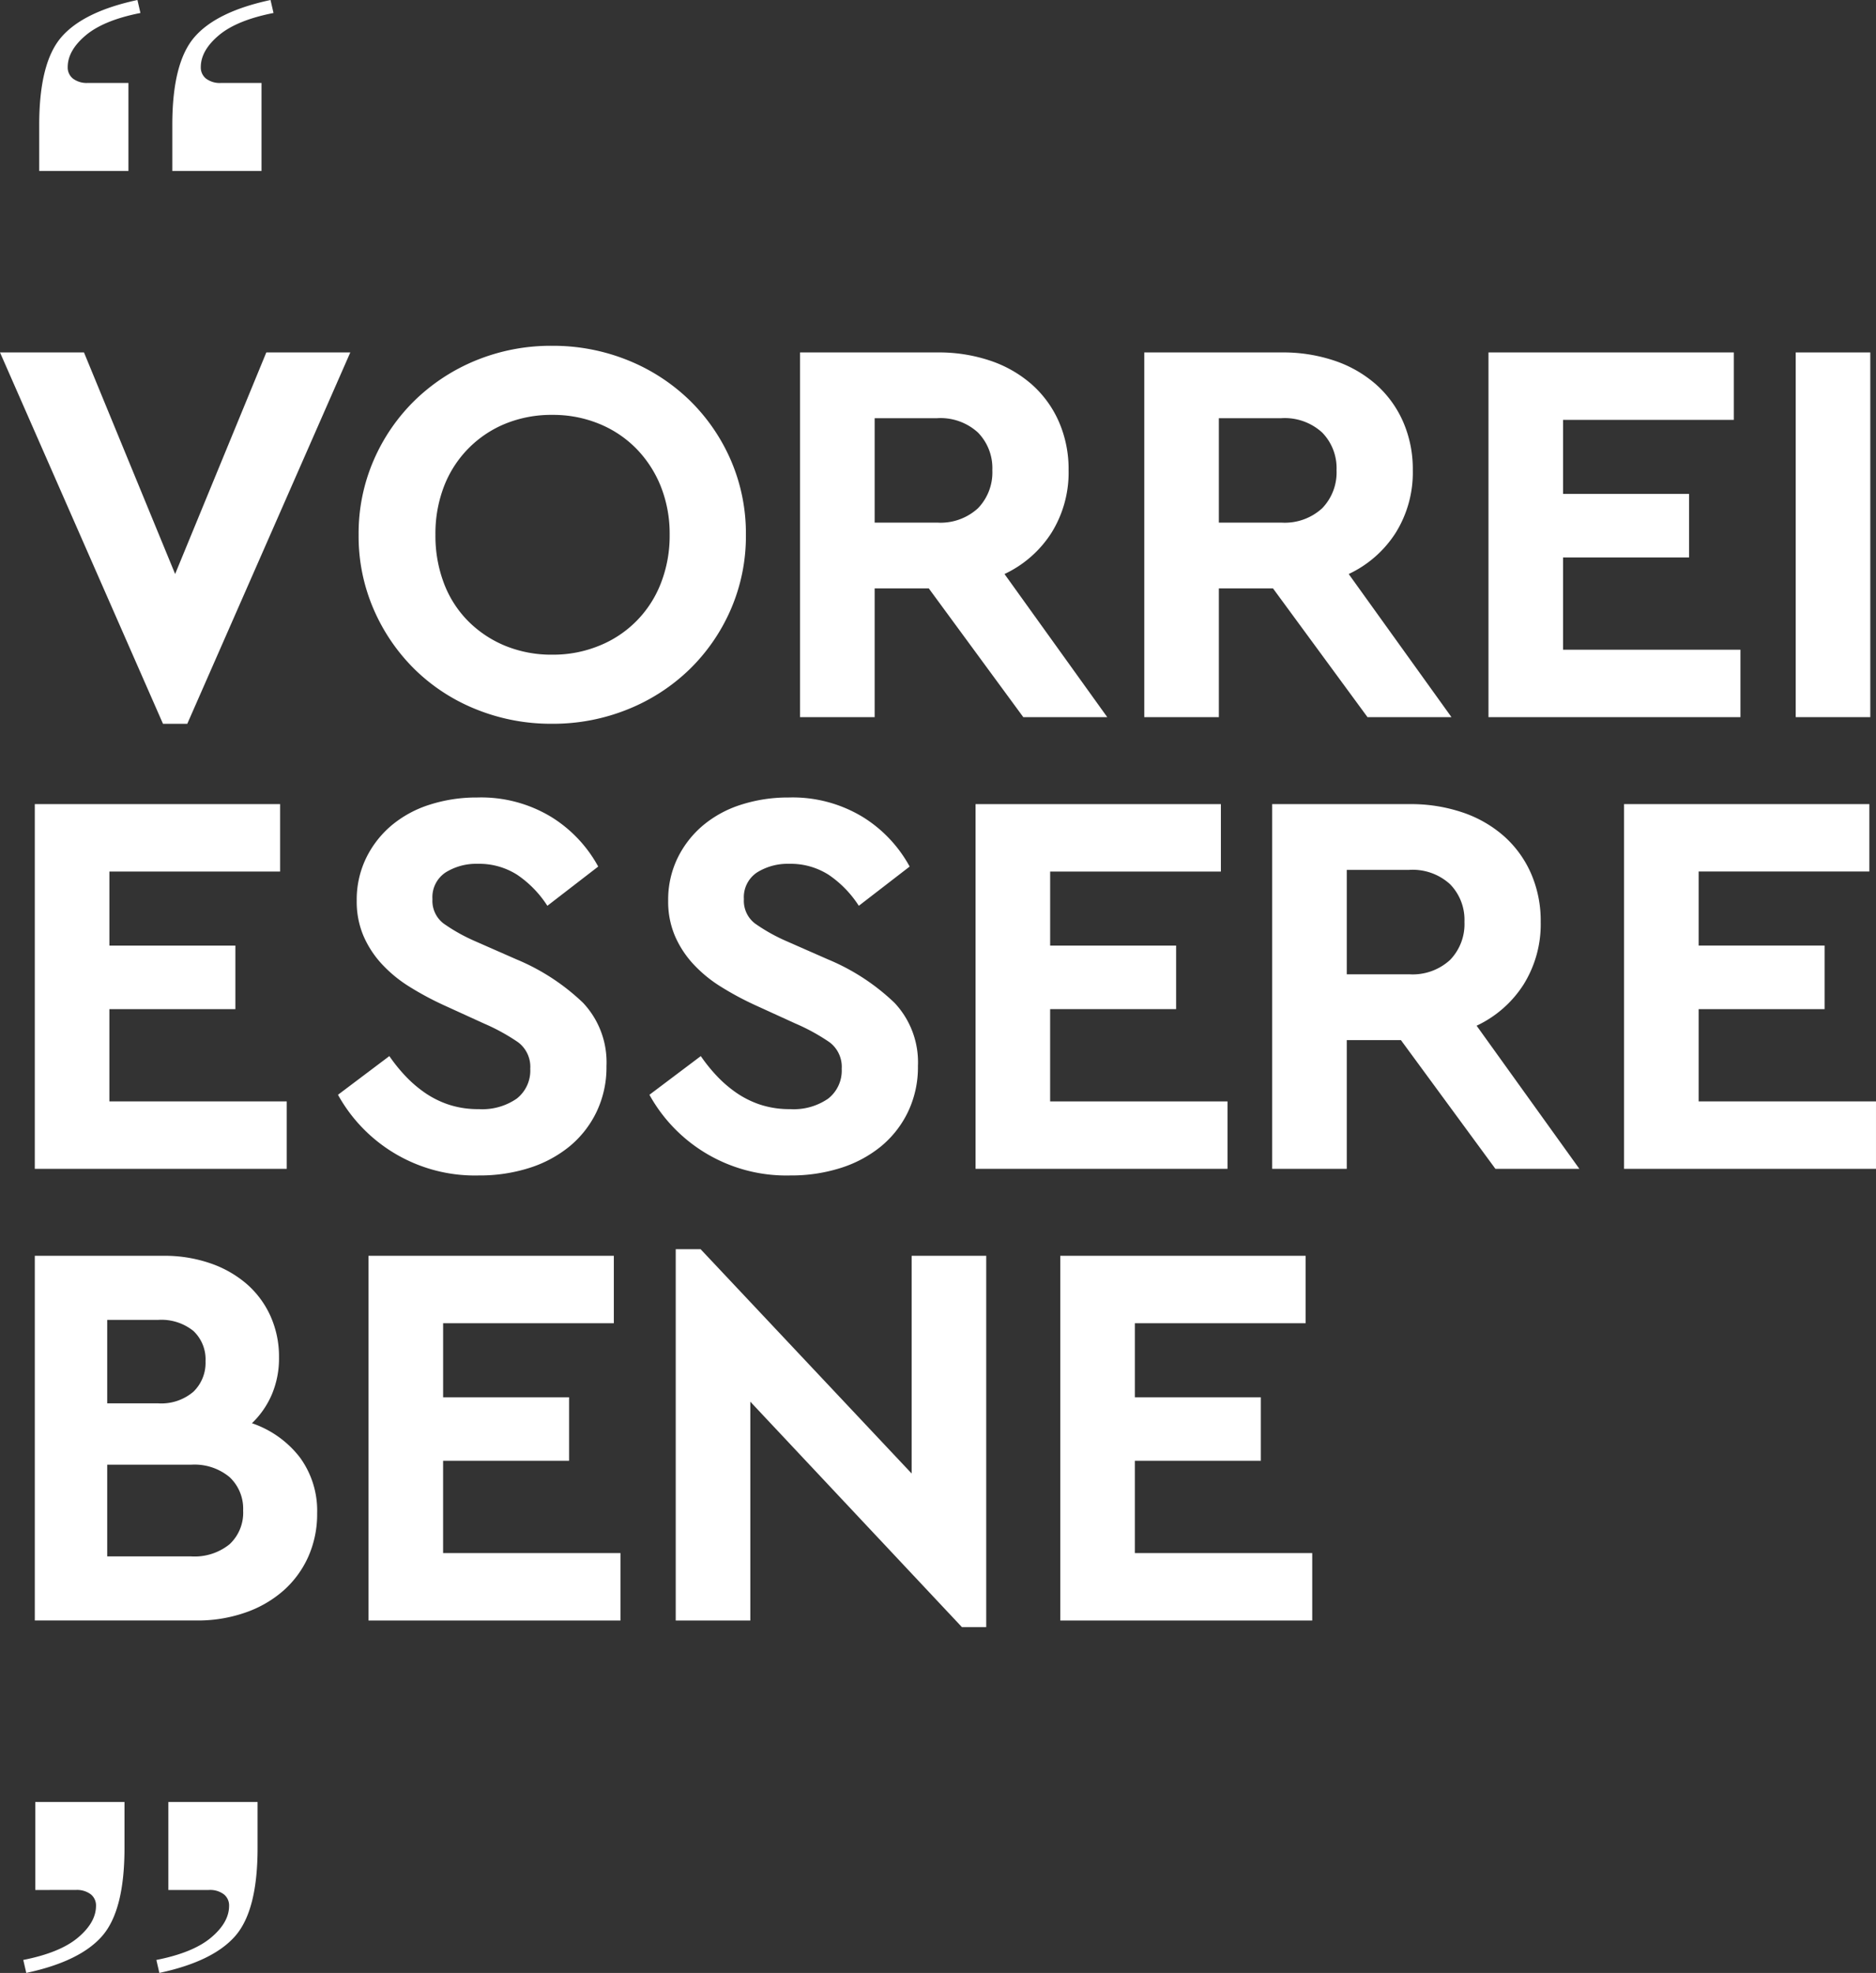
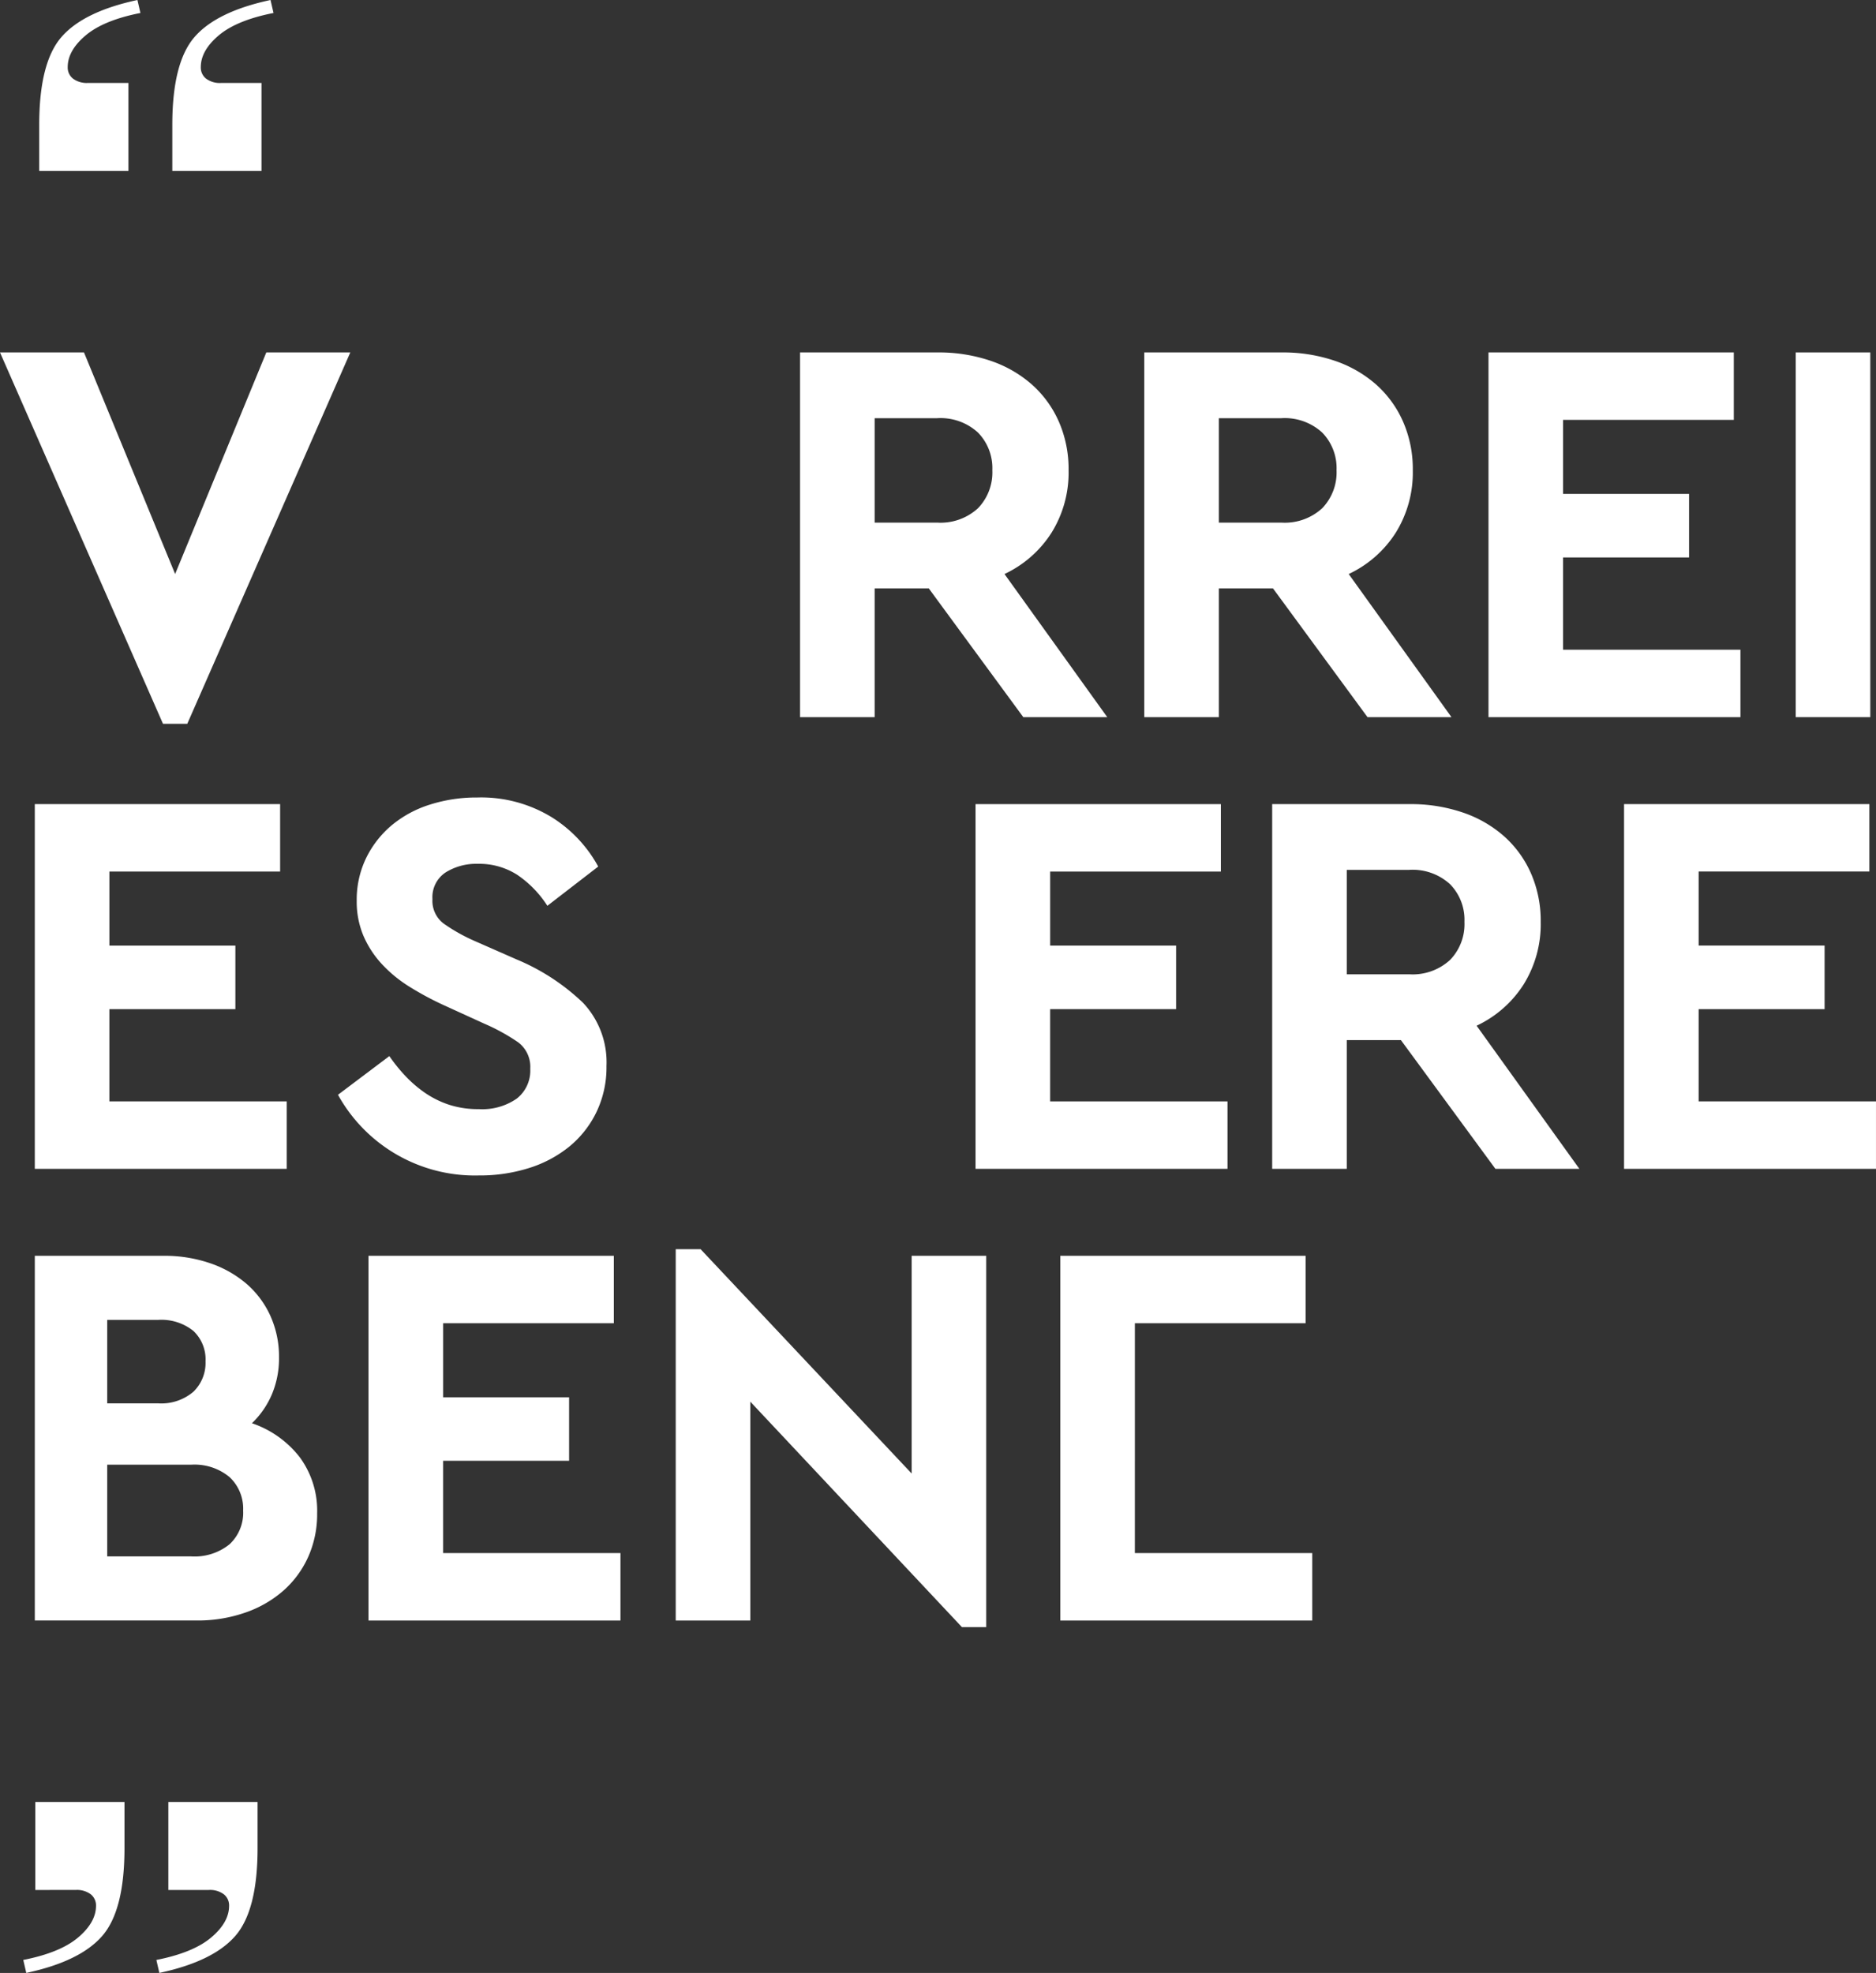
<svg xmlns="http://www.w3.org/2000/svg" width="285.695" height="300.427" viewBox="0 0 285.695 300.427">
  <rect x="0" y="0" width="285.695" height="300.427" fill="#333333" stroke="none" />
  <defs>
    <clipPath id="clip-path">
      <path id="Path_135" data-name="Path 135" d="M0,198.89H285.7V-101.537H0Z" transform="translate(0 101.537)" fill="#fff" />
    </clipPath>
  </defs>
  <g id="Group_148" data-name="Group 148" transform="translate(0 101.537)">
    <g id="Group_120" data-name="Group 120" transform="translate(0 -47.869)">
      <path id="Path_131" data-name="Path 131" d="M26.849,0,12.964,33.739-.916,0H-13.707L11.114,56.546h3.7L39.64,0Z" transform="translate(13.707)" fill="#fff" />
    </g>
    <g id="Group_124" data-name="Group 124" transform="translate(0 -101.537)" clip-path="url(#clip-path)">
      <g id="Group_121" data-name="Group 121" transform="translate(54.61 52.657)">
-         <path id="Path_132" data-name="Path 132" d="M19.5,0A30.38,30.38,0,0,1,31.023,2.187a29.136,29.136,0,0,1,9.382,6.06,28.678,28.678,0,0,1,6.311,9.128,28.03,28.03,0,0,1,2.314,11.4,28,28,0,0,1-2.314,11.4,28.658,28.658,0,0,1-6.311,9.131,29.03,29.03,0,0,1-9.382,6.057A30.325,30.325,0,0,1,19.5,57.554a30.325,30.325,0,0,1-11.527-2.19,28.5,28.5,0,0,1-9.341-6.057,28.92,28.92,0,0,1-6.267-9.131,27.947,27.947,0,0,1-2.314-11.4,27.982,27.982,0,0,1,2.314-11.4A28.623,28.623,0,0,1-1.331,8.246,29.24,29.24,0,0,1,8.01,2.187,30.071,30.071,0,0,1,19.5,0m.083,10.519a18.588,18.588,0,0,0-7.193,1.346,16.814,16.814,0,0,0-9.341,9.551,19.984,19.984,0,0,0-1.3,7.361,20.308,20.308,0,0,0,1.3,7.4,16.39,16.39,0,0,0,3.7,5.764,17.175,17.175,0,0,0,5.637,3.746,18.533,18.533,0,0,0,7.193,1.346,18.392,18.392,0,0,0,7.069-1.346,16.72,16.72,0,0,0,9.424-9.51,19.772,19.772,0,0,0,1.346-7.4,19.457,19.457,0,0,0-1.346-7.361,17.535,17.535,0,0,0-3.743-5.767,16.805,16.805,0,0,0-5.681-3.784,18.448,18.448,0,0,0-7.069-1.346" transform="translate(9.953)" fill="#fff" />
-       </g>
+         </g>
      <g id="Group_122" data-name="Group 122" transform="translate(121.841 53.667)">
        <path id="Path_133" data-name="Path 133" d="M13.87,0a24.479,24.479,0,0,1,8.036,1.263,18.465,18.465,0,0,1,6.311,3.616,16.392,16.392,0,0,1,4.122,5.681,17.964,17.964,0,0,1,1.473,7.361,17.334,17.334,0,0,1-2.61,9.551,17.082,17.082,0,0,1-7.151,6.27L39.7,55.534H26.913l-14.389-19.6H4.278v19.6H-7.081V0ZM4.278,10.013v15.9h9.51a8.419,8.419,0,0,0,6.225-2.187A7.848,7.848,0,0,0,22.2,17.921,7.744,7.744,0,0,0,20.013,12.2a8.431,8.431,0,0,0-6.225-2.187Z" transform="translate(7.081)" fill="#fff" />
      </g>
      <g id="Group_123" data-name="Group 123" transform="translate(174.261 53.667)">
        <path id="Path_134" data-name="Path 134" d="M13.87,0a24.479,24.479,0,0,1,8.036,1.263,18.465,18.465,0,0,1,6.311,3.616,16.392,16.392,0,0,1,4.122,5.681,17.964,17.964,0,0,1,1.473,7.361,17.334,17.334,0,0,1-2.61,9.551,17.082,17.082,0,0,1-7.151,6.27L39.7,55.534H26.913l-14.389-19.6H4.278v19.6H-7.081V0ZM4.278,10.013v15.9h9.51a8.419,8.419,0,0,0,6.225-2.187A7.848,7.848,0,0,0,22.2,17.921,7.744,7.744,0,0,0,20.013,12.2a8.431,8.431,0,0,0-6.225-2.187Z" transform="translate(7.081)" fill="#fff" />
      </g>
    </g>
    <g id="Group_125" data-name="Group 125" transform="translate(226.681 -47.869)">
      <path id="Path_136" data-name="Path 136" d="M24.734,6.8h-26V18.071H17.917v9.675H-1.268V41.8H25.743V52.065h-38.37V-3.469H24.734Z" transform="translate(12.627 3.469)" fill="#fff" />
    </g>
    <path id="Path_137" data-name="Path 137" d="M92.425-27.865h11.359V-83.4H92.425Z" transform="translate(181.042 35.529)" fill="#fff" />
    <g id="Group_126" data-name="Group 126" transform="translate(5.299 20.911)">
      <path id="Path_138" data-name="Path 138" d="M24.734,6.8h-26V18.071H17.92v9.675H-1.268V41.8H25.743V52.065h-38.37V-3.469H24.734Z" transform="translate(12.627 3.469)" fill="#fff" />
    </g>
    <g id="Group_129" data-name="Group 129" transform="translate(0 -101.537)" clip-path="url(#clip-path)">
      <g id="Group_127" data-name="Group 127" transform="translate(51.471 121.437)">
        <path id="Path_139" data-name="Path 139" d="M14.037,0A20.573,20.573,0,0,1,25.354,2.988a20.269,20.269,0,0,1,7.11,7.53l-7.743,5.974a16.4,16.4,0,0,0-4.583-4.713A10.738,10.738,0,0,0,14.12,10.1a8.823,8.823,0,0,0-4.879,1.3A4.516,4.516,0,0,0,7.22,15.483a4.338,4.338,0,0,0,1.684,3.7,26.942,26.942,0,0,0,4.8,2.693l6.311,2.775A32.884,32.884,0,0,1,30.15,31.26a13.2,13.2,0,0,1,3.574,9.634,15.717,15.717,0,0,1-1.515,6.983,15.518,15.518,0,0,1-4.122,5.261,18.475,18.475,0,0,1-6.142,3.281,24.886,24.886,0,0,1-7.657,1.136A23.818,23.818,0,0,1-7.166,45.27L.657,39.379A25.034,25.034,0,0,0,3.1,42.408a18.654,18.654,0,0,0,2.985,2.565,14.419,14.419,0,0,0,3.66,1.811,14.3,14.3,0,0,0,4.545.672,9.214,9.214,0,0,0,5.764-1.6,5.417,5.417,0,0,0,2.062-4.545,4.675,4.675,0,0,0-1.852-4.039,30.366,30.366,0,0,0-5.216-2.861L9.158,31.721a46.282,46.282,0,0,1-5.429-2.9A20.278,20.278,0,0,1-.521,25.327,15.178,15.178,0,0,1-3.3,21.037a13.31,13.31,0,0,1-1.012-5.3A14.53,14.53,0,0,1-2.876,9.214,15.246,15.246,0,0,1,.994,4.249,17.029,17.029,0,0,1,6.8,1.095,23.308,23.308,0,0,1,14.037,0" transform="translate(7.166 0)" fill="#fff" />
      </g>
      <g id="Group_128" data-name="Group 128" transform="translate(98.901 121.437)">
-         <path id="Path_140" data-name="Path 140" d="M14.037,0A20.573,20.573,0,0,1,25.354,2.988a20.269,20.269,0,0,1,7.11,7.53l-7.743,5.974a16.4,16.4,0,0,0-4.583-4.713A10.738,10.738,0,0,0,14.12,10.1a8.823,8.823,0,0,0-4.879,1.3A4.516,4.516,0,0,0,7.22,15.483a4.338,4.338,0,0,0,1.684,3.7,26.942,26.942,0,0,0,4.8,2.693l6.311,2.775A32.884,32.884,0,0,1,30.15,31.26a13.2,13.2,0,0,1,3.574,9.634,15.717,15.717,0,0,1-1.515,6.983,15.518,15.518,0,0,1-4.122,5.261,18.475,18.475,0,0,1-6.142,3.281,24.886,24.886,0,0,1-7.657,1.136A23.818,23.818,0,0,1-7.166,45.27L.657,39.379A25.034,25.034,0,0,0,3.1,42.408a18.654,18.654,0,0,0,2.985,2.565,14.419,14.419,0,0,0,3.66,1.811,14.3,14.3,0,0,0,4.545.672,9.214,9.214,0,0,0,5.764-1.6,5.417,5.417,0,0,0,2.062-4.545,4.675,4.675,0,0,0-1.852-4.039,30.366,30.366,0,0,0-5.216-2.861L9.158,31.721a46.282,46.282,0,0,1-5.429-2.9A20.278,20.278,0,0,1-.521,25.327,15.178,15.178,0,0,1-3.3,21.037a13.31,13.31,0,0,1-1.012-5.3A14.53,14.53,0,0,1-2.876,9.214,15.246,15.246,0,0,1,.994,4.249,17.029,17.029,0,0,1,6.8,1.095,23.308,23.308,0,0,1,14.037,0" transform="translate(7.166 0)" fill="#fff" />
-       </g>
+         </g>
    </g>
    <g id="Group_130" data-name="Group 130" transform="translate(148.566 20.911)">
      <path id="Path_142" data-name="Path 142" d="M24.734,6.8h-26V18.071H17.917v9.675H-1.268V41.8H25.743V52.065h-38.37V-3.469H24.734Z" transform="translate(12.627 3.469)" fill="#fff" />
    </g>
    <g id="Group_132" data-name="Group 132" transform="translate(0 -101.537)" clip-path="url(#clip-path)">
      <g id="Group_131" data-name="Group 131" transform="translate(193.739 122.447)">
        <path id="Path_143" data-name="Path 143" d="M13.87,0a24.479,24.479,0,0,1,8.036,1.263,18.437,18.437,0,0,1,6.311,3.616,16.392,16.392,0,0,1,4.122,5.681,17.964,17.964,0,0,1,1.473,7.361,17.334,17.334,0,0,1-2.61,9.551,17.082,17.082,0,0,1-7.151,6.27L39.7,55.534H26.913l-14.389-19.6H4.278v19.6H-7.081V0ZM4.278,10.013v15.9h9.51a8.408,8.408,0,0,0,6.225-2.19A7.837,7.837,0,0,0,22.2,17.921,7.744,7.744,0,0,0,20.013,12.2a8.431,8.431,0,0,0-6.225-2.187Z" transform="translate(7.081)" fill="#fff" />
      </g>
    </g>
    <g id="Group_133" data-name="Group 133" transform="translate(247.326 20.909)">
      <path id="Path_145" data-name="Path 145" d="M0,0V55.537H38.367V45.27H11.359V31.218H30.541V21.54H11.359V10.264h26V0Z" fill="#fff" />
    </g>
    <g id="Group_135" data-name="Group 135" transform="translate(0 -101.537)" clip-path="url(#clip-path)">
      <g id="Group_134" data-name="Group 134" transform="translate(5.301 191.226)">
        <path id="Path_146" data-name="Path 146" d="M12.979,0a21.356,21.356,0,0,1,7.11,1.136A16.8,16.8,0,0,1,25.643,4.29a14.242,14.242,0,0,1,3.619,4.882,15.058,15.058,0,0,1,1.3,6.308,14.067,14.067,0,0,1-1.092,5.639,13.327,13.327,0,0,1-3.03,4.376,15.533,15.533,0,0,1,7.279,5.175,13.719,13.719,0,0,1,2.651,8.539,15.908,15.908,0,0,1-1.346,6.607,15.15,15.15,0,0,1-3.746,5.131,17.337,17.337,0,0,1-5.805,3.367,21.944,21.944,0,0,1-7.447,1.219H-6.626V0ZM4.4,9.761V22.466h7.743A7.513,7.513,0,0,0,17.524,20.7a6.106,6.106,0,0,0,1.849-4.628,5.947,5.947,0,0,0-1.849-4.631,7.768,7.768,0,0,0-5.385-1.681Zm0,22.046V45.773H17.186a8.453,8.453,0,0,0,5.847-1.849A6.544,6.544,0,0,0,25.1,38.79,6.577,6.577,0,0,0,23.033,33.7a8.337,8.337,0,0,0-5.847-1.891Z" transform="translate(6.626)" fill="#fff" />
      </g>
    </g>
    <g id="Group_136" data-name="Group 136" transform="translate(56.12 89.69)">
      <path id="Path_148" data-name="Path 148" d="M24.734,6.8h-26V18.071H17.92v9.675H-1.268V41.8H25.743V52.065h-38.37V-3.469H24.734Z" transform="translate(12.627 3.469)" fill="#fff" />
    </g>
    <g id="Group_137" data-name="Group 137" transform="translate(102.906 88.679)">
      <path id="Path_149" data-name="Path 149" d="M23.786,22.616V-10.537H35.144V46.008h-3.7L-.784,11.678V45H-12.143V-11.546h3.784Z" transform="translate(12.143 11.546)" fill="#fff" />
    </g>
    <g id="Group_138" data-name="Group 138" transform="translate(161.469 89.69)">
-       <path id="Path_150" data-name="Path 150" d="M24.734,6.8h-26V18.071H17.917v9.675H-1.268V41.8H25.743V52.065h-38.37V-3.469H24.734Z" transform="translate(12.627 3.469)" fill="#fff" />
+       <path id="Path_150" data-name="Path 150" d="M24.734,6.8h-26V18.071v9.675H-1.268V41.8H25.743V52.065h-38.37V-3.469H24.734Z" transform="translate(12.627 3.469)" fill="#fff" />
    </g>
    <g id="Group_141" data-name="Group 141" transform="translate(0 -101.537)" clip-path="url(#clip-path)">
      <g id="Group_139" data-name="Group 139" transform="translate(3.546 274.395)">
        <path id="Path_151" data-name="Path 151" d="M14.626,8.871v-13.4H28.213V2.5q0,9.444-3.37,13.344T13.256,21.5L12.8,19.526q5.592-1.1,8.332-3.406t2.743-4.832a2.153,2.153,0,0,0-.8-1.758,3.483,3.483,0,0,0-2.281-.66Zm-20.265,0v-13.4H7.945V2.5q0,9.444-3.367,13.344T-7.011,21.5l-.456-1.976q5.6-1.1,8.335-3.406t2.74-4.832a2.159,2.159,0,0,0-.8-1.758,3.492,3.492,0,0,0-2.284-.66Z" transform="translate(7.467 4.529)" fill="#fff" />
      </g>
      <g id="Group_140" data-name="Group 140" transform="translate(5.973 0.001)">
        <path id="Path_152" data-name="Path 152" d="M8.995,8.362v13.4H-4.592v-7.03q0-9.444,3.37-13.344T10.365-4.269l.456,1.976q-5.592,1.1-8.332,3.406T-.254,5.945A2.153,2.153,0,0,0,.547,7.7a3.483,3.483,0,0,0,2.281.66Zm20.265,0v13.4H15.676v-7.03q0-9.444,3.367-13.344t11.59-5.657l.456,1.976q-5.6,1.1-8.335,3.406t-2.74,4.832a2.159,2.159,0,0,0,.8,1.758,3.492,3.492,0,0,0,2.284.66Z" transform="translate(4.592 4.269)" fill="#fff" />
      </g>
    </g>
  </g>
</svg>